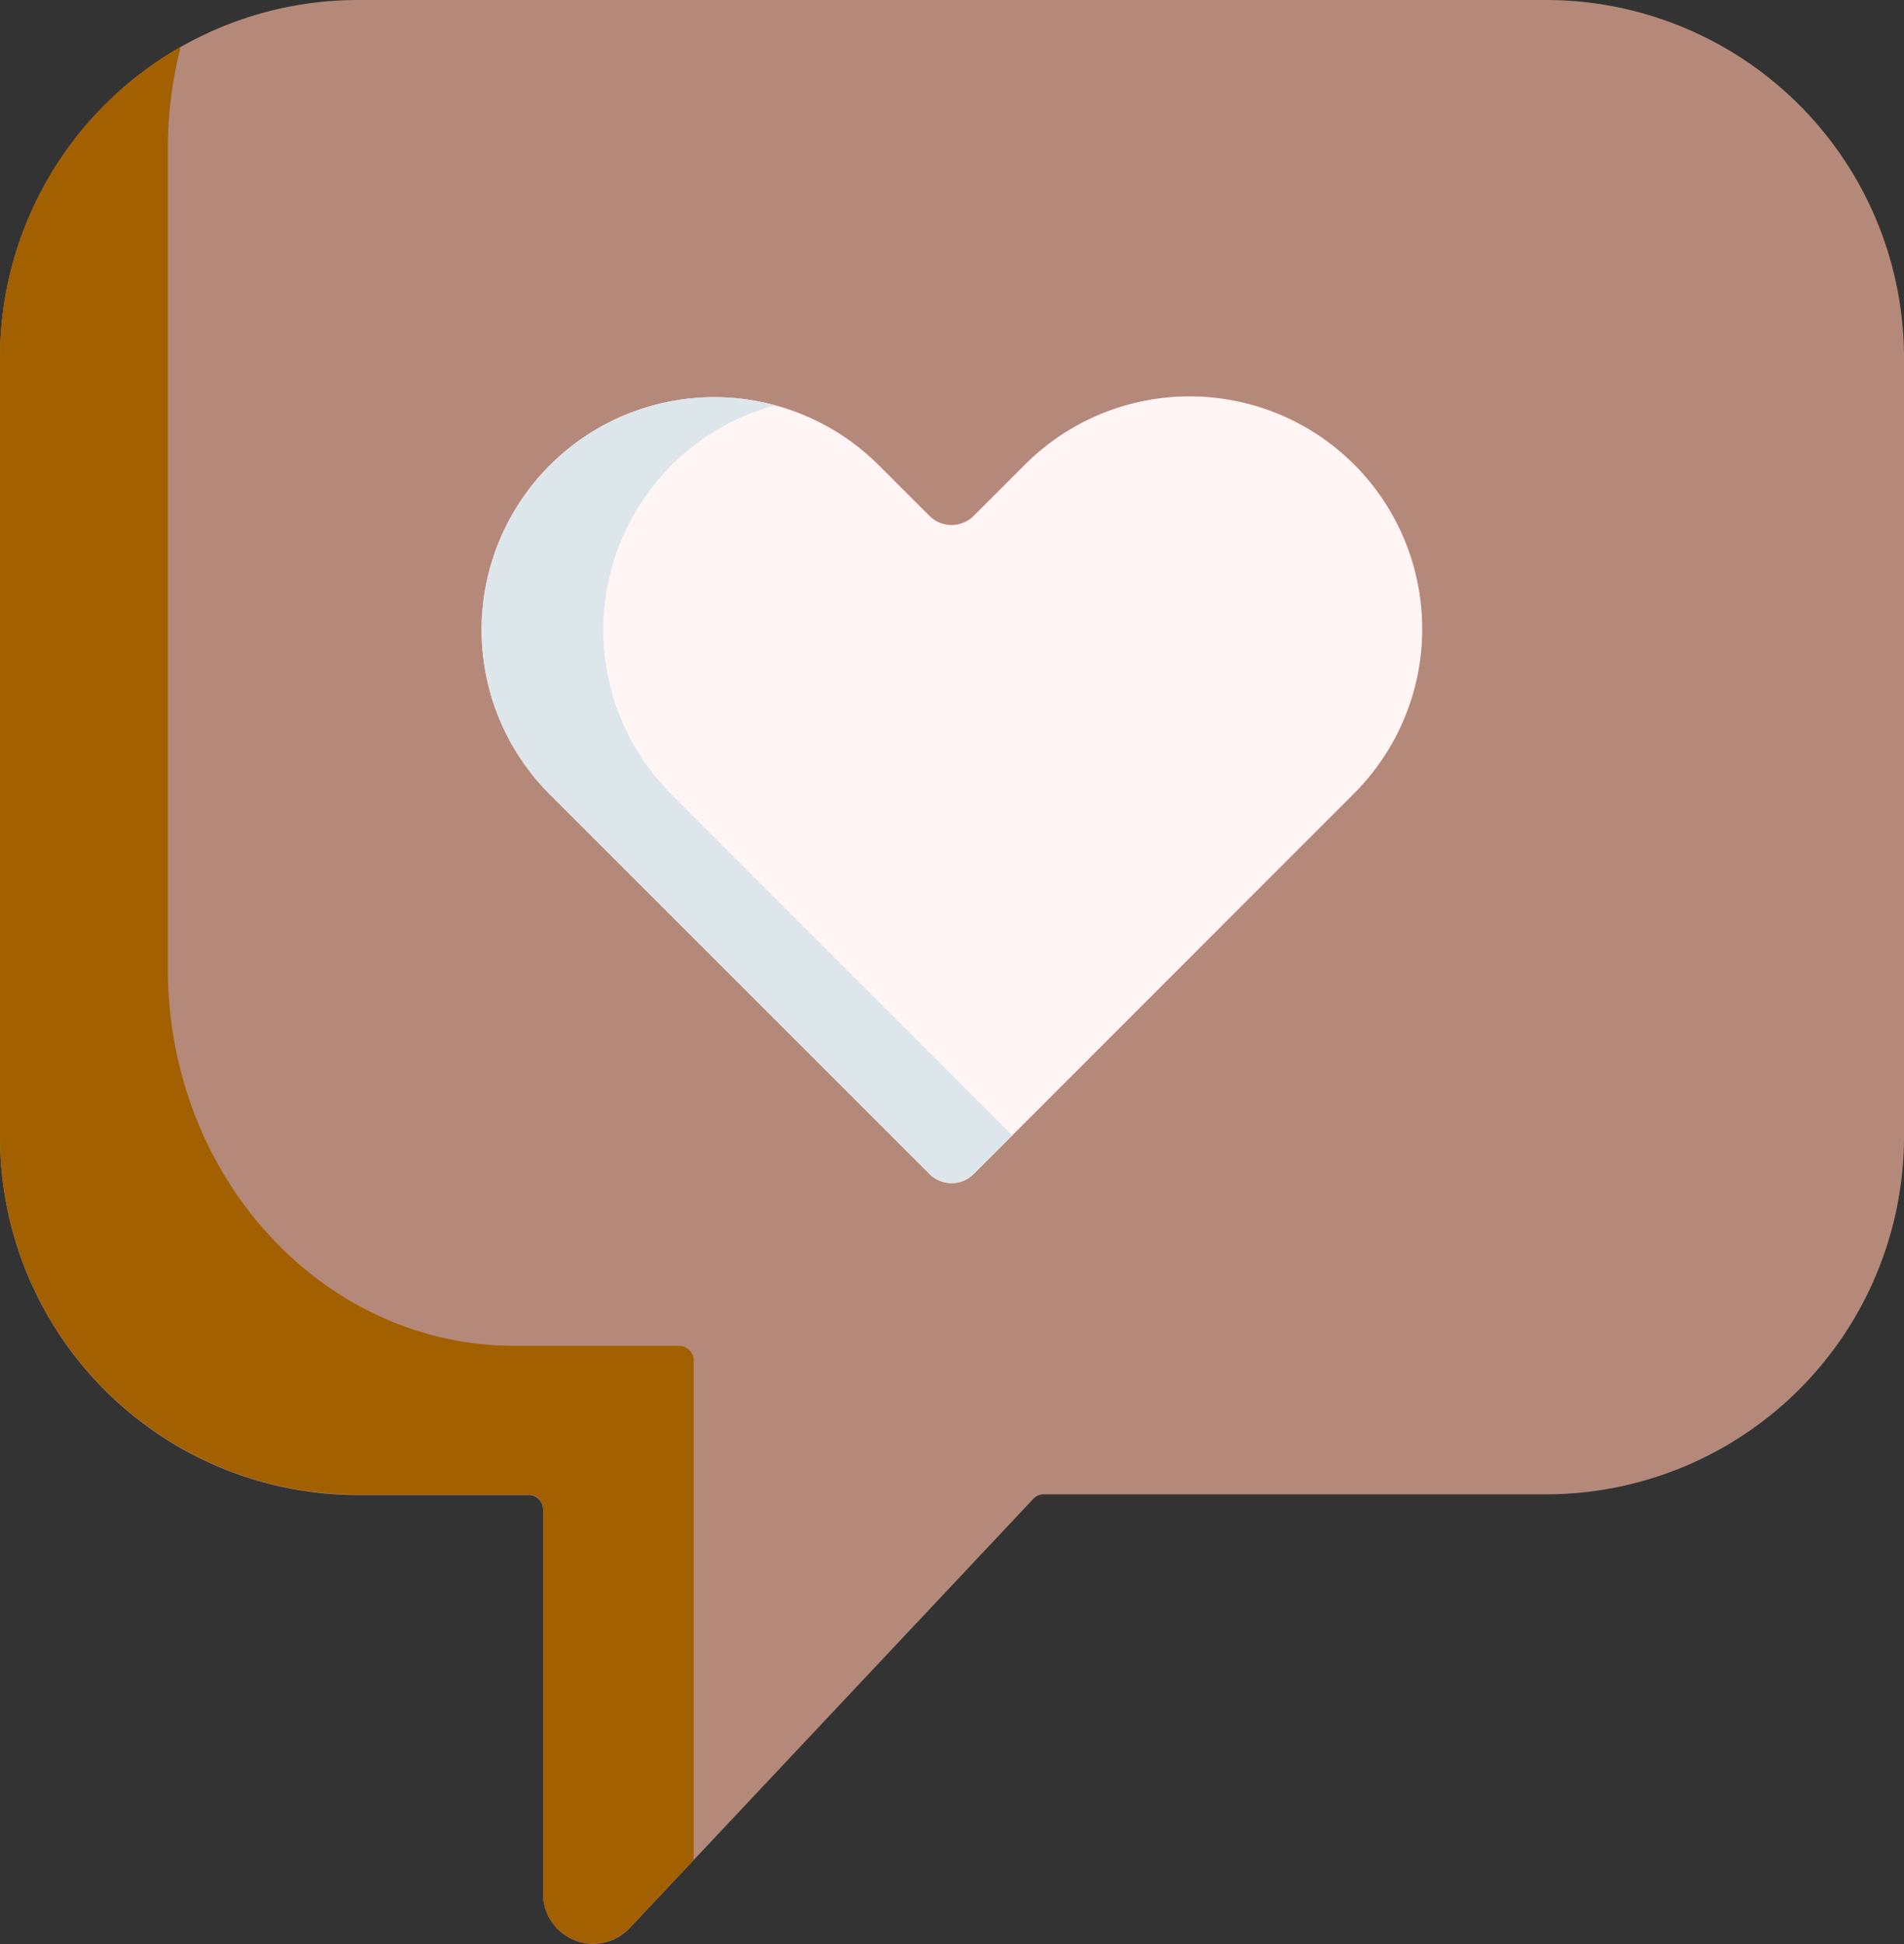
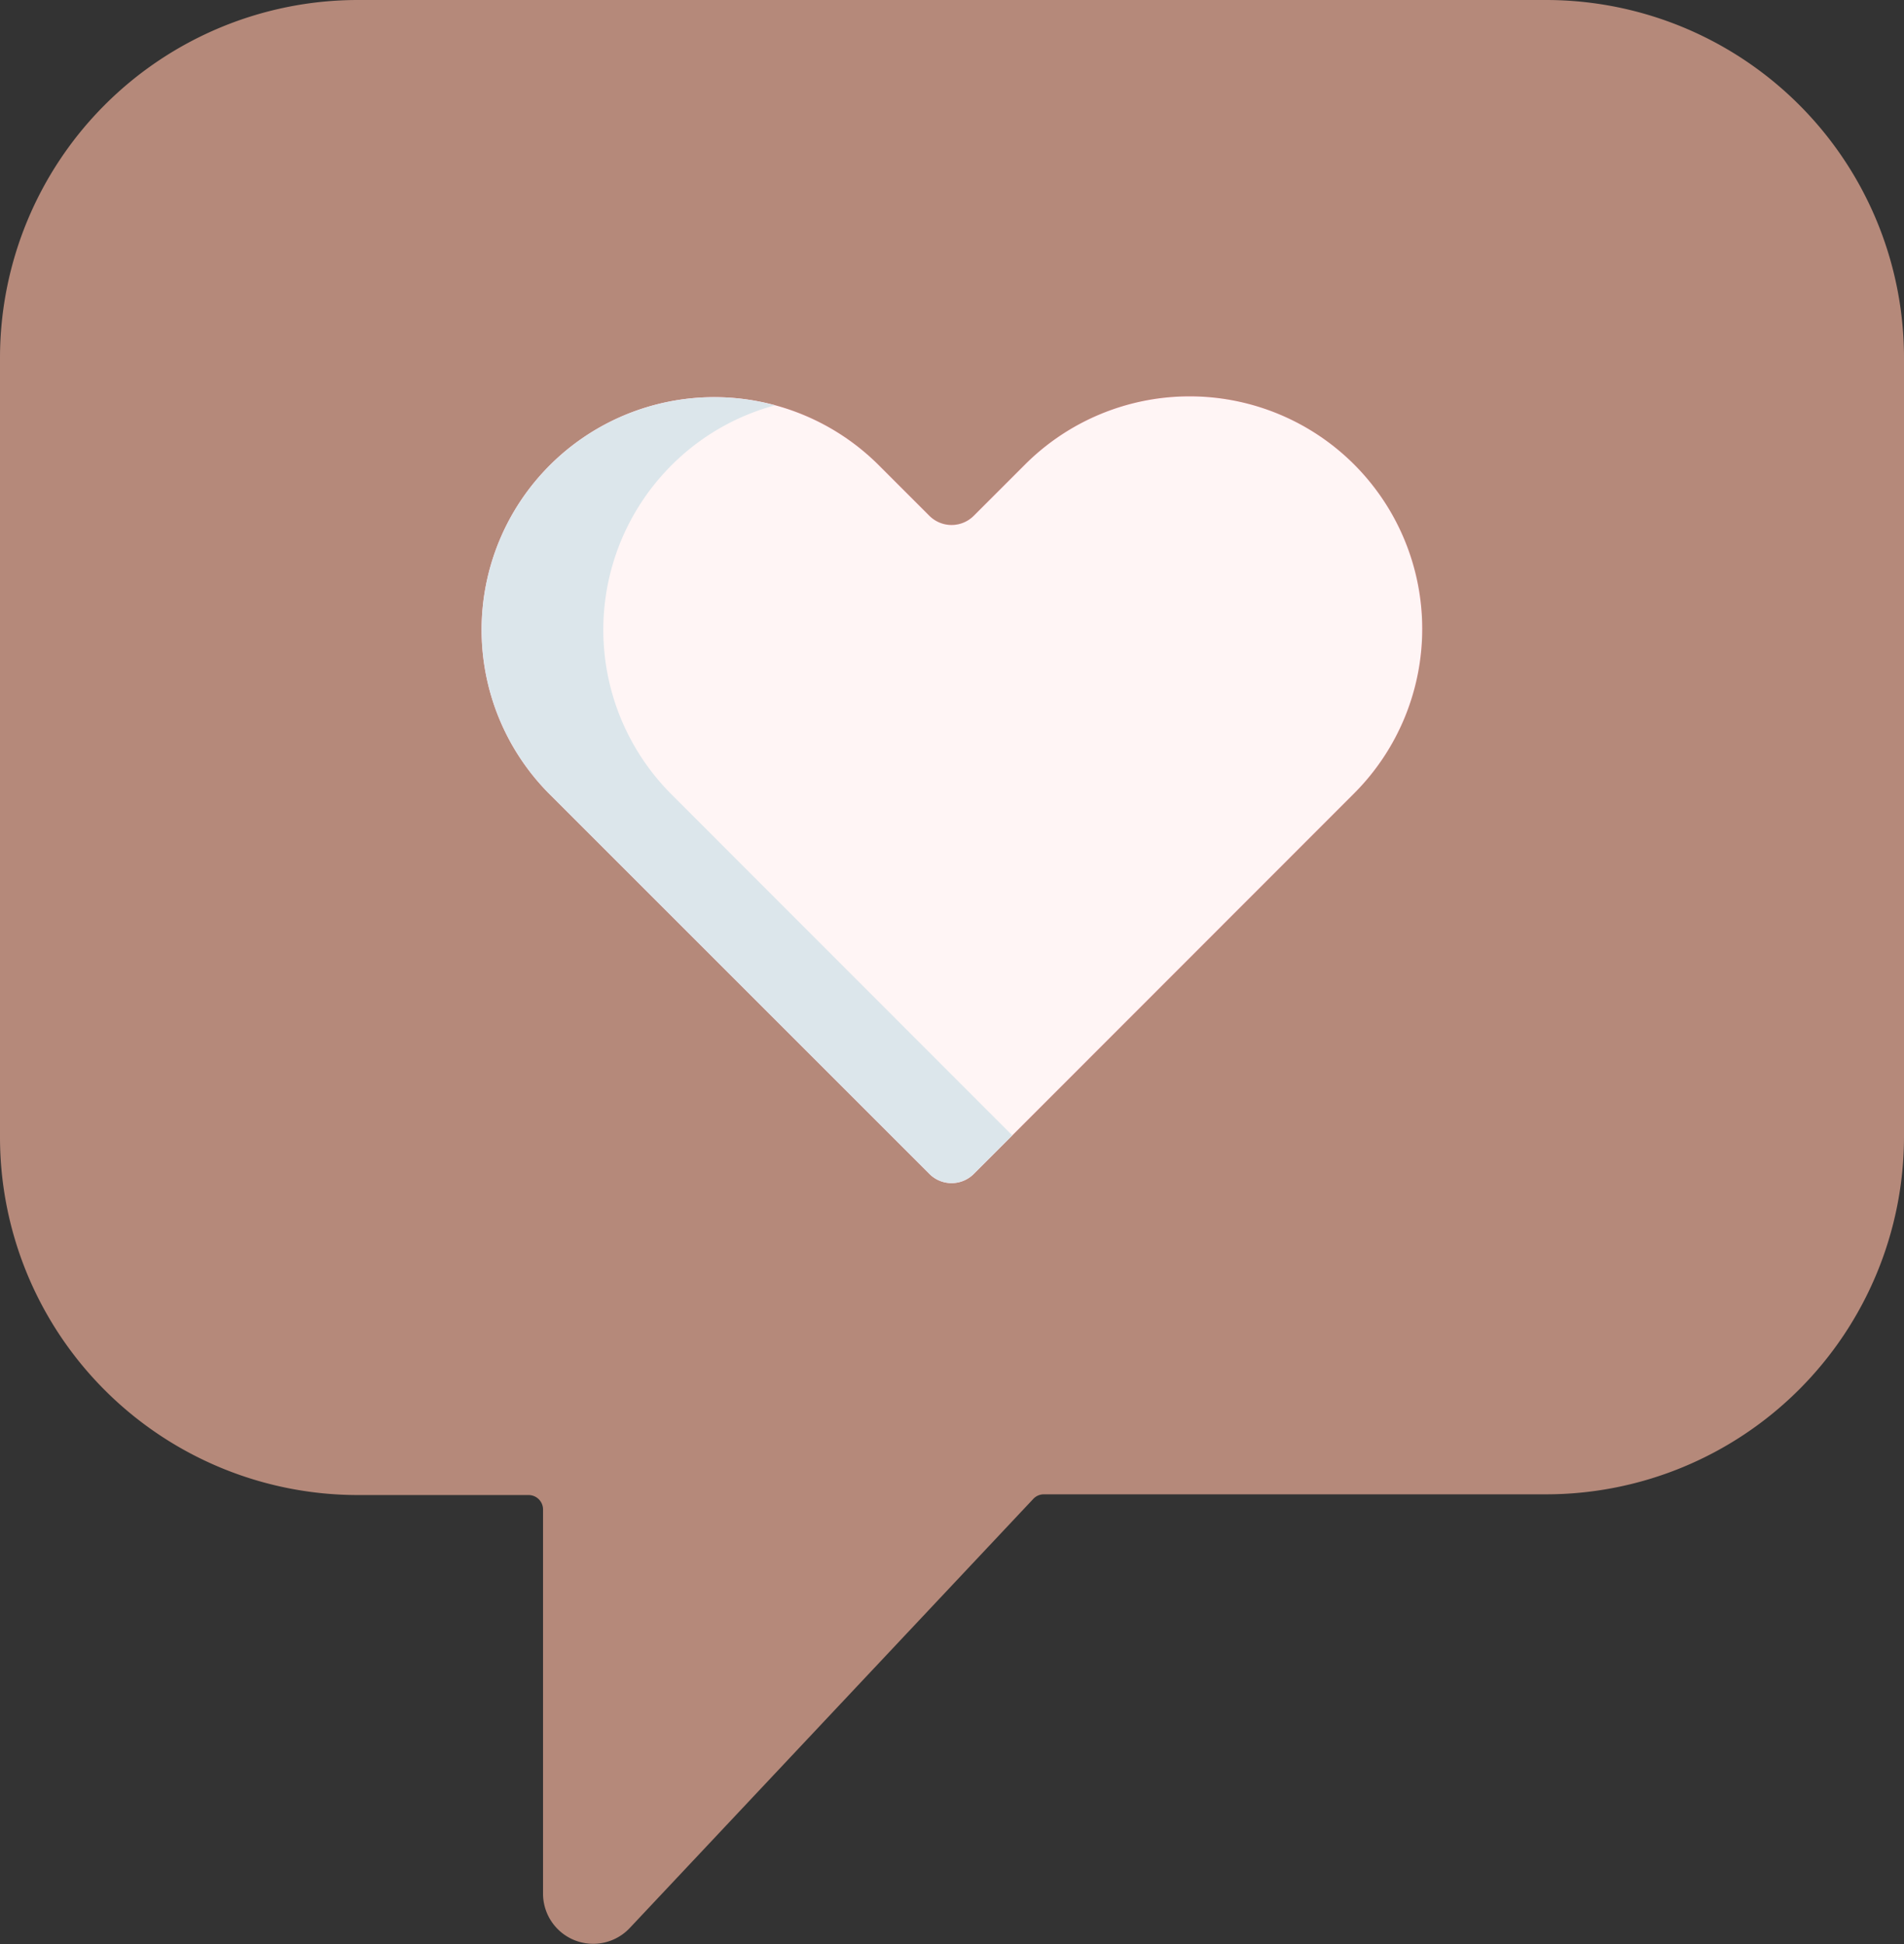
<svg xmlns="http://www.w3.org/2000/svg" id="love" width="39.508" height="40.348" viewBox="0 0 39.508 40.348">
  <rect x="0" y="0" width="39.508" height="40.348" fill="#333333" stroke="none" />
  <path id="Trazado_7809" data-name="Trazado 7809" d="M37.412,0H12.76A7.428,7.428,0,0,0,5.332,7.428V23.6a7.428,7.428,0,0,0,7.428,7.428H16.3a.3.3,0,0,1,.3.3V39.3a1.041,1.041,0,0,0,1.8.713l8.368-8.9a.3.3,0,0,1,.222-.1h10.42A7.428,7.428,0,0,0,44.84,23.6V7.428A7.428,7.428,0,0,0,37.412,0Z" transform="translate(-5.332)" fill="#B5897A" />
-   <path id="Trazado_7810" data-name="Trazado 7810" d="M19.727,39.632a.309.309,0,0,0-.3-.321H16.007c-3.971,0-7.191-3.5-7.191-7.822V14.463a8.476,8.476,0,0,1,.265-2.11,7.425,7.425,0,0,0-3.749,6.454V34.976A7.428,7.428,0,0,0,12.76,42.4H16.3a.3.3,0,0,1,.3.3v7.976a1.041,1.041,0,0,0,1.8.713l1.325-1.409V39.632Z" transform="translate(-5.332 -11.38)" fill="#a36000" />
-   <path id="Trazado_7811" data-name="Trazado 7811" d="M150.247,105.791h0a4.829,4.829,0,0,0-6.829,0l-1.065,1.065a.651.651,0,0,1-.92,0l-1.048-1.048a4.829,4.829,0,0,0-6.829,0h0a4.829,4.829,0,0,0,0,6.829l7.878,7.878a.651.651,0,0,0,.92,0l7.894-7.9A4.829,4.829,0,0,0,150.247,105.791Z" transform="translate(-122.148 -96.151)" fill="#ec5569" />
+   <path id="Trazado_7811" data-name="Trazado 7811" d="M150.247,105.791a4.829,4.829,0,0,0-6.829,0l-1.065,1.065a.651.651,0,0,1-.92,0l-1.048-1.048a4.829,4.829,0,0,0-6.829,0h0a4.829,4.829,0,0,0,0,6.829l7.878,7.878a.651.651,0,0,0,.92,0l7.894-7.9A4.829,4.829,0,0,0,150.247,105.791Z" transform="translate(-122.148 -96.151)" fill="#ec5569" />
  <path id="Trazado_7812" data-name="Trazado 7812" d="M150.247,105.791h0a4.829,4.829,0,0,0-6.829,0l-1.065,1.065a.651.651,0,0,1-.92,0l-1.048-1.048a4.829,4.829,0,0,0-6.829,0h0a4.829,4.829,0,0,0,0,6.829l7.878,7.878a.651.651,0,0,0,.92,0l7.894-7.9A4.829,4.829,0,0,0,150.247,105.791Z" transform="translate(-122.148 -96.151)" fill="#fff5f5" />
  <path id="Trazado_7813" data-name="Trazado 7813" d="M136.082,112.85a4.829,4.829,0,0,1,0-6.829h0a4.8,4.8,0,0,1,2.152-1.246,4.826,4.826,0,0,0-4.678,1.246h0a4.829,4.829,0,0,0,0,6.829l7.878,7.878a.651.651,0,0,0,.92,0l.8-.8Z" transform="translate(-122.149 -96.364)" fill="#dce6eb" />
</svg>